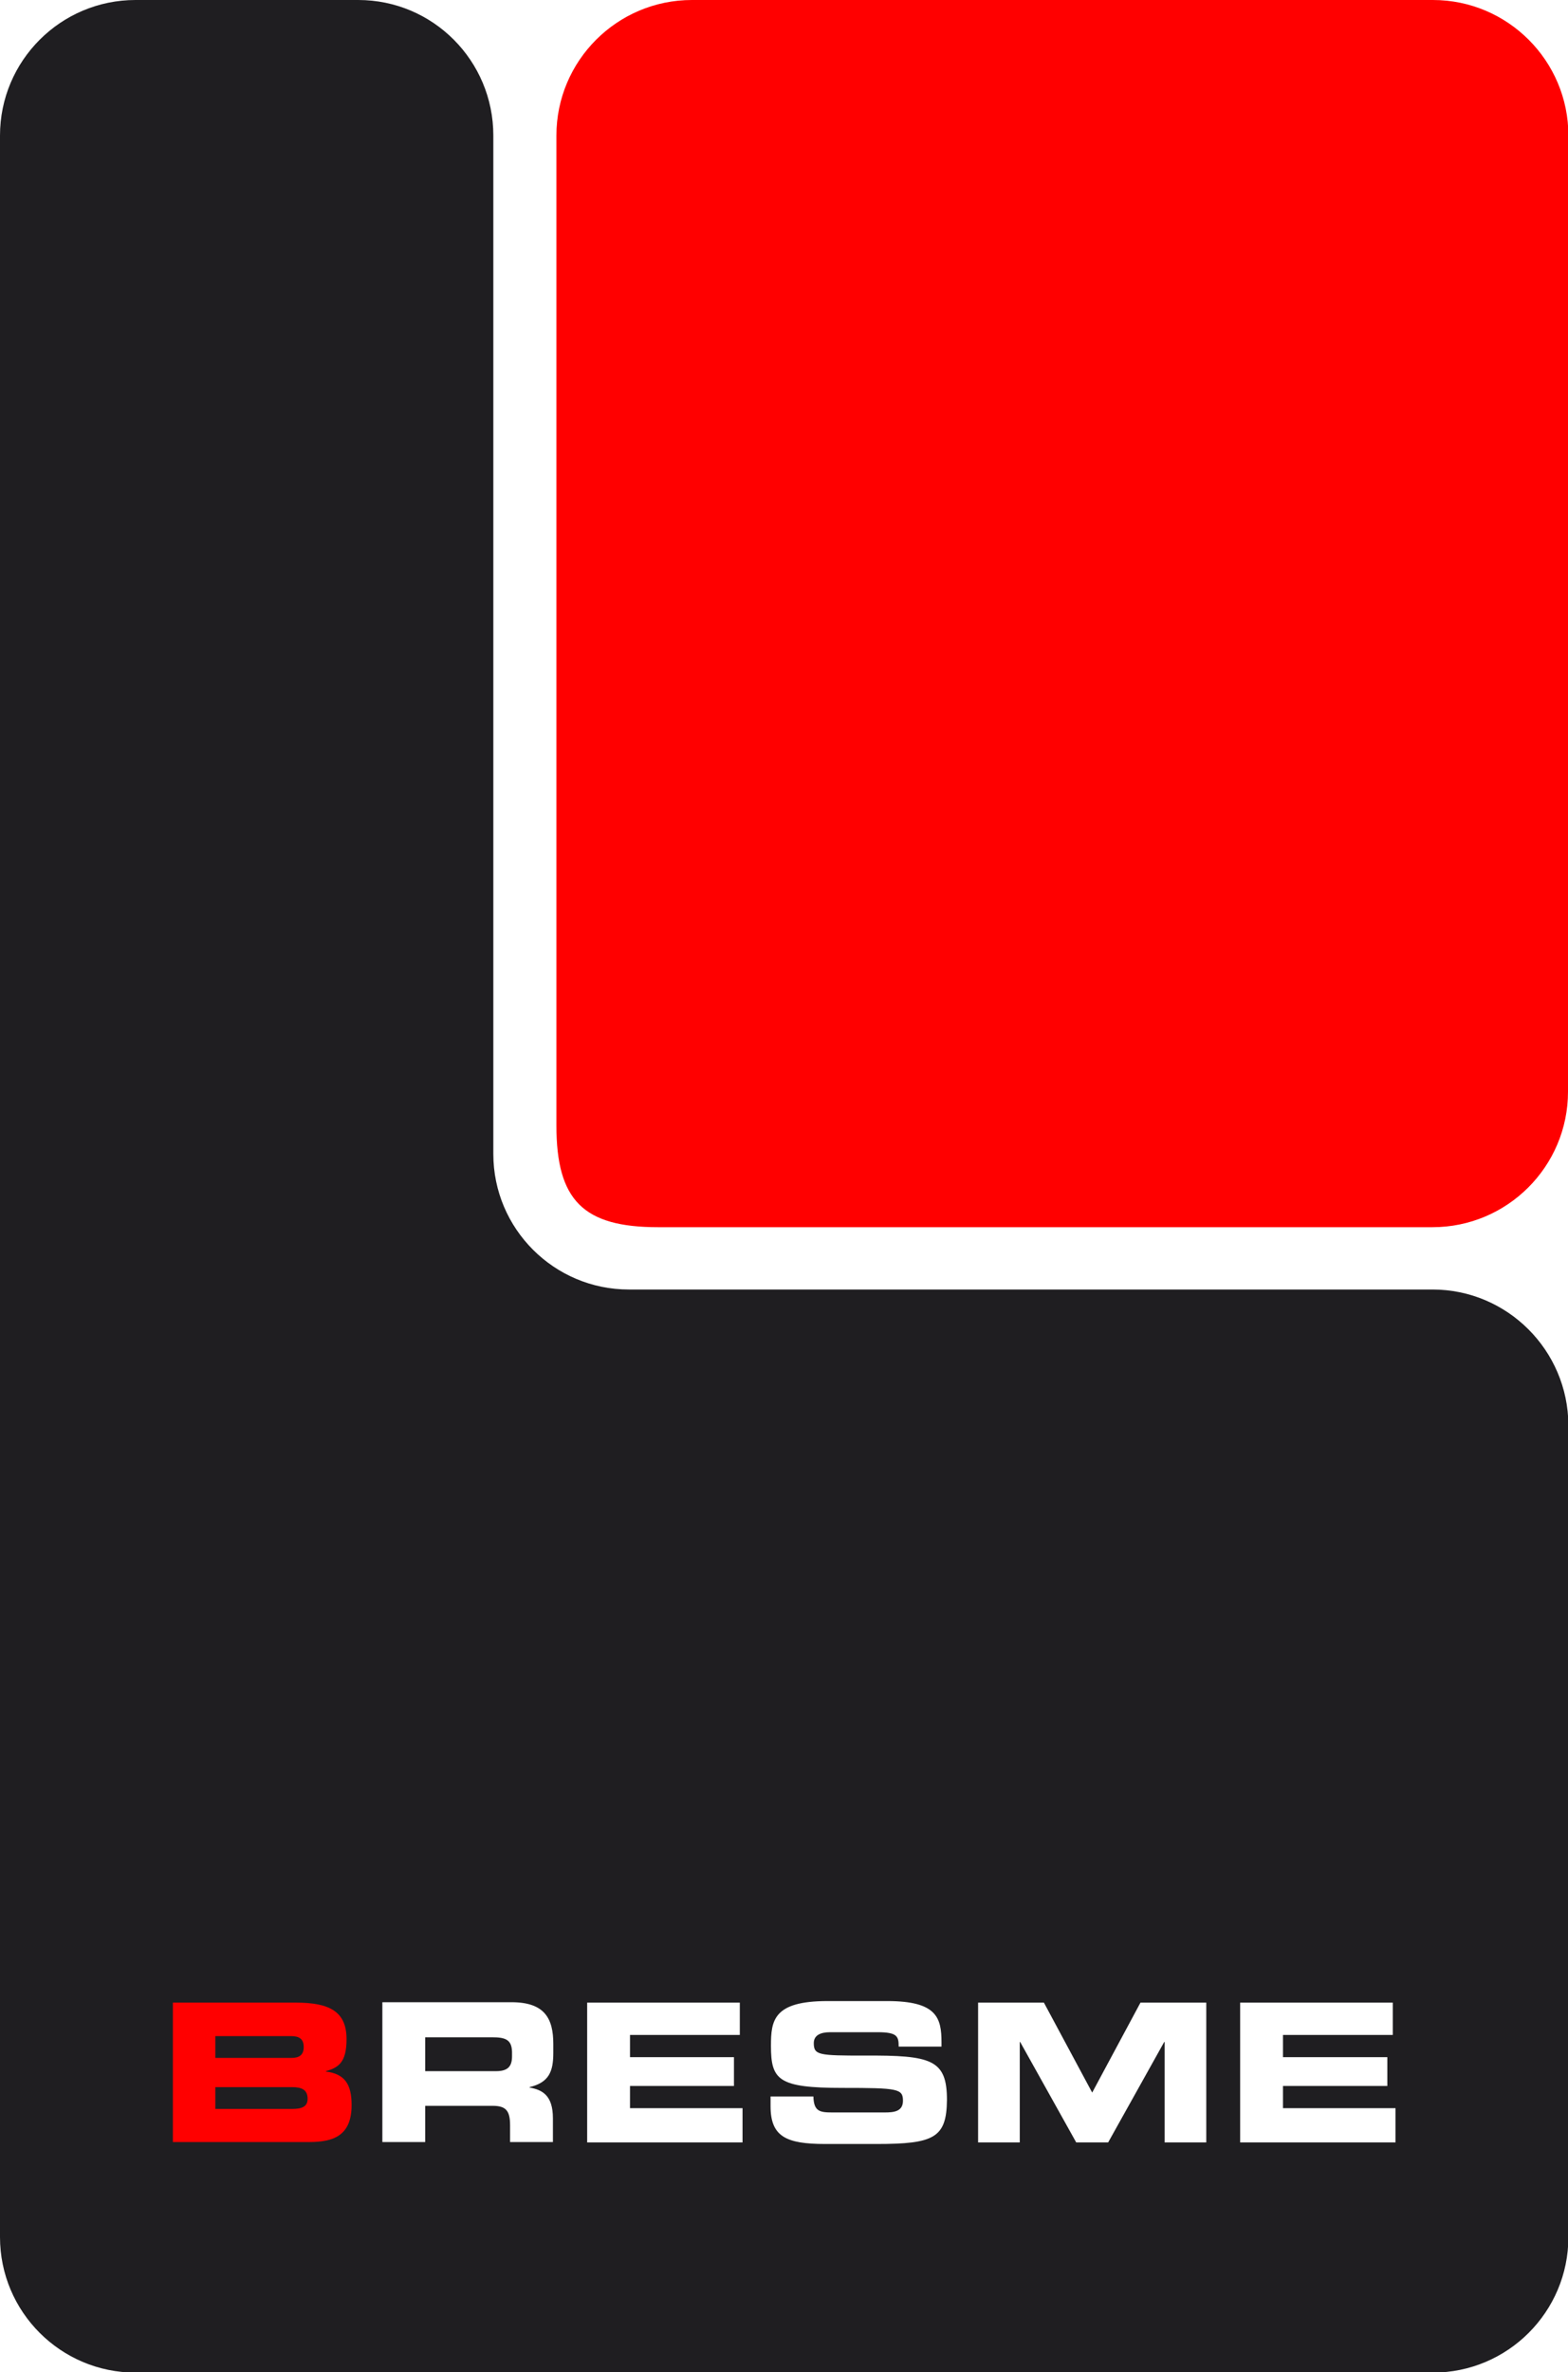
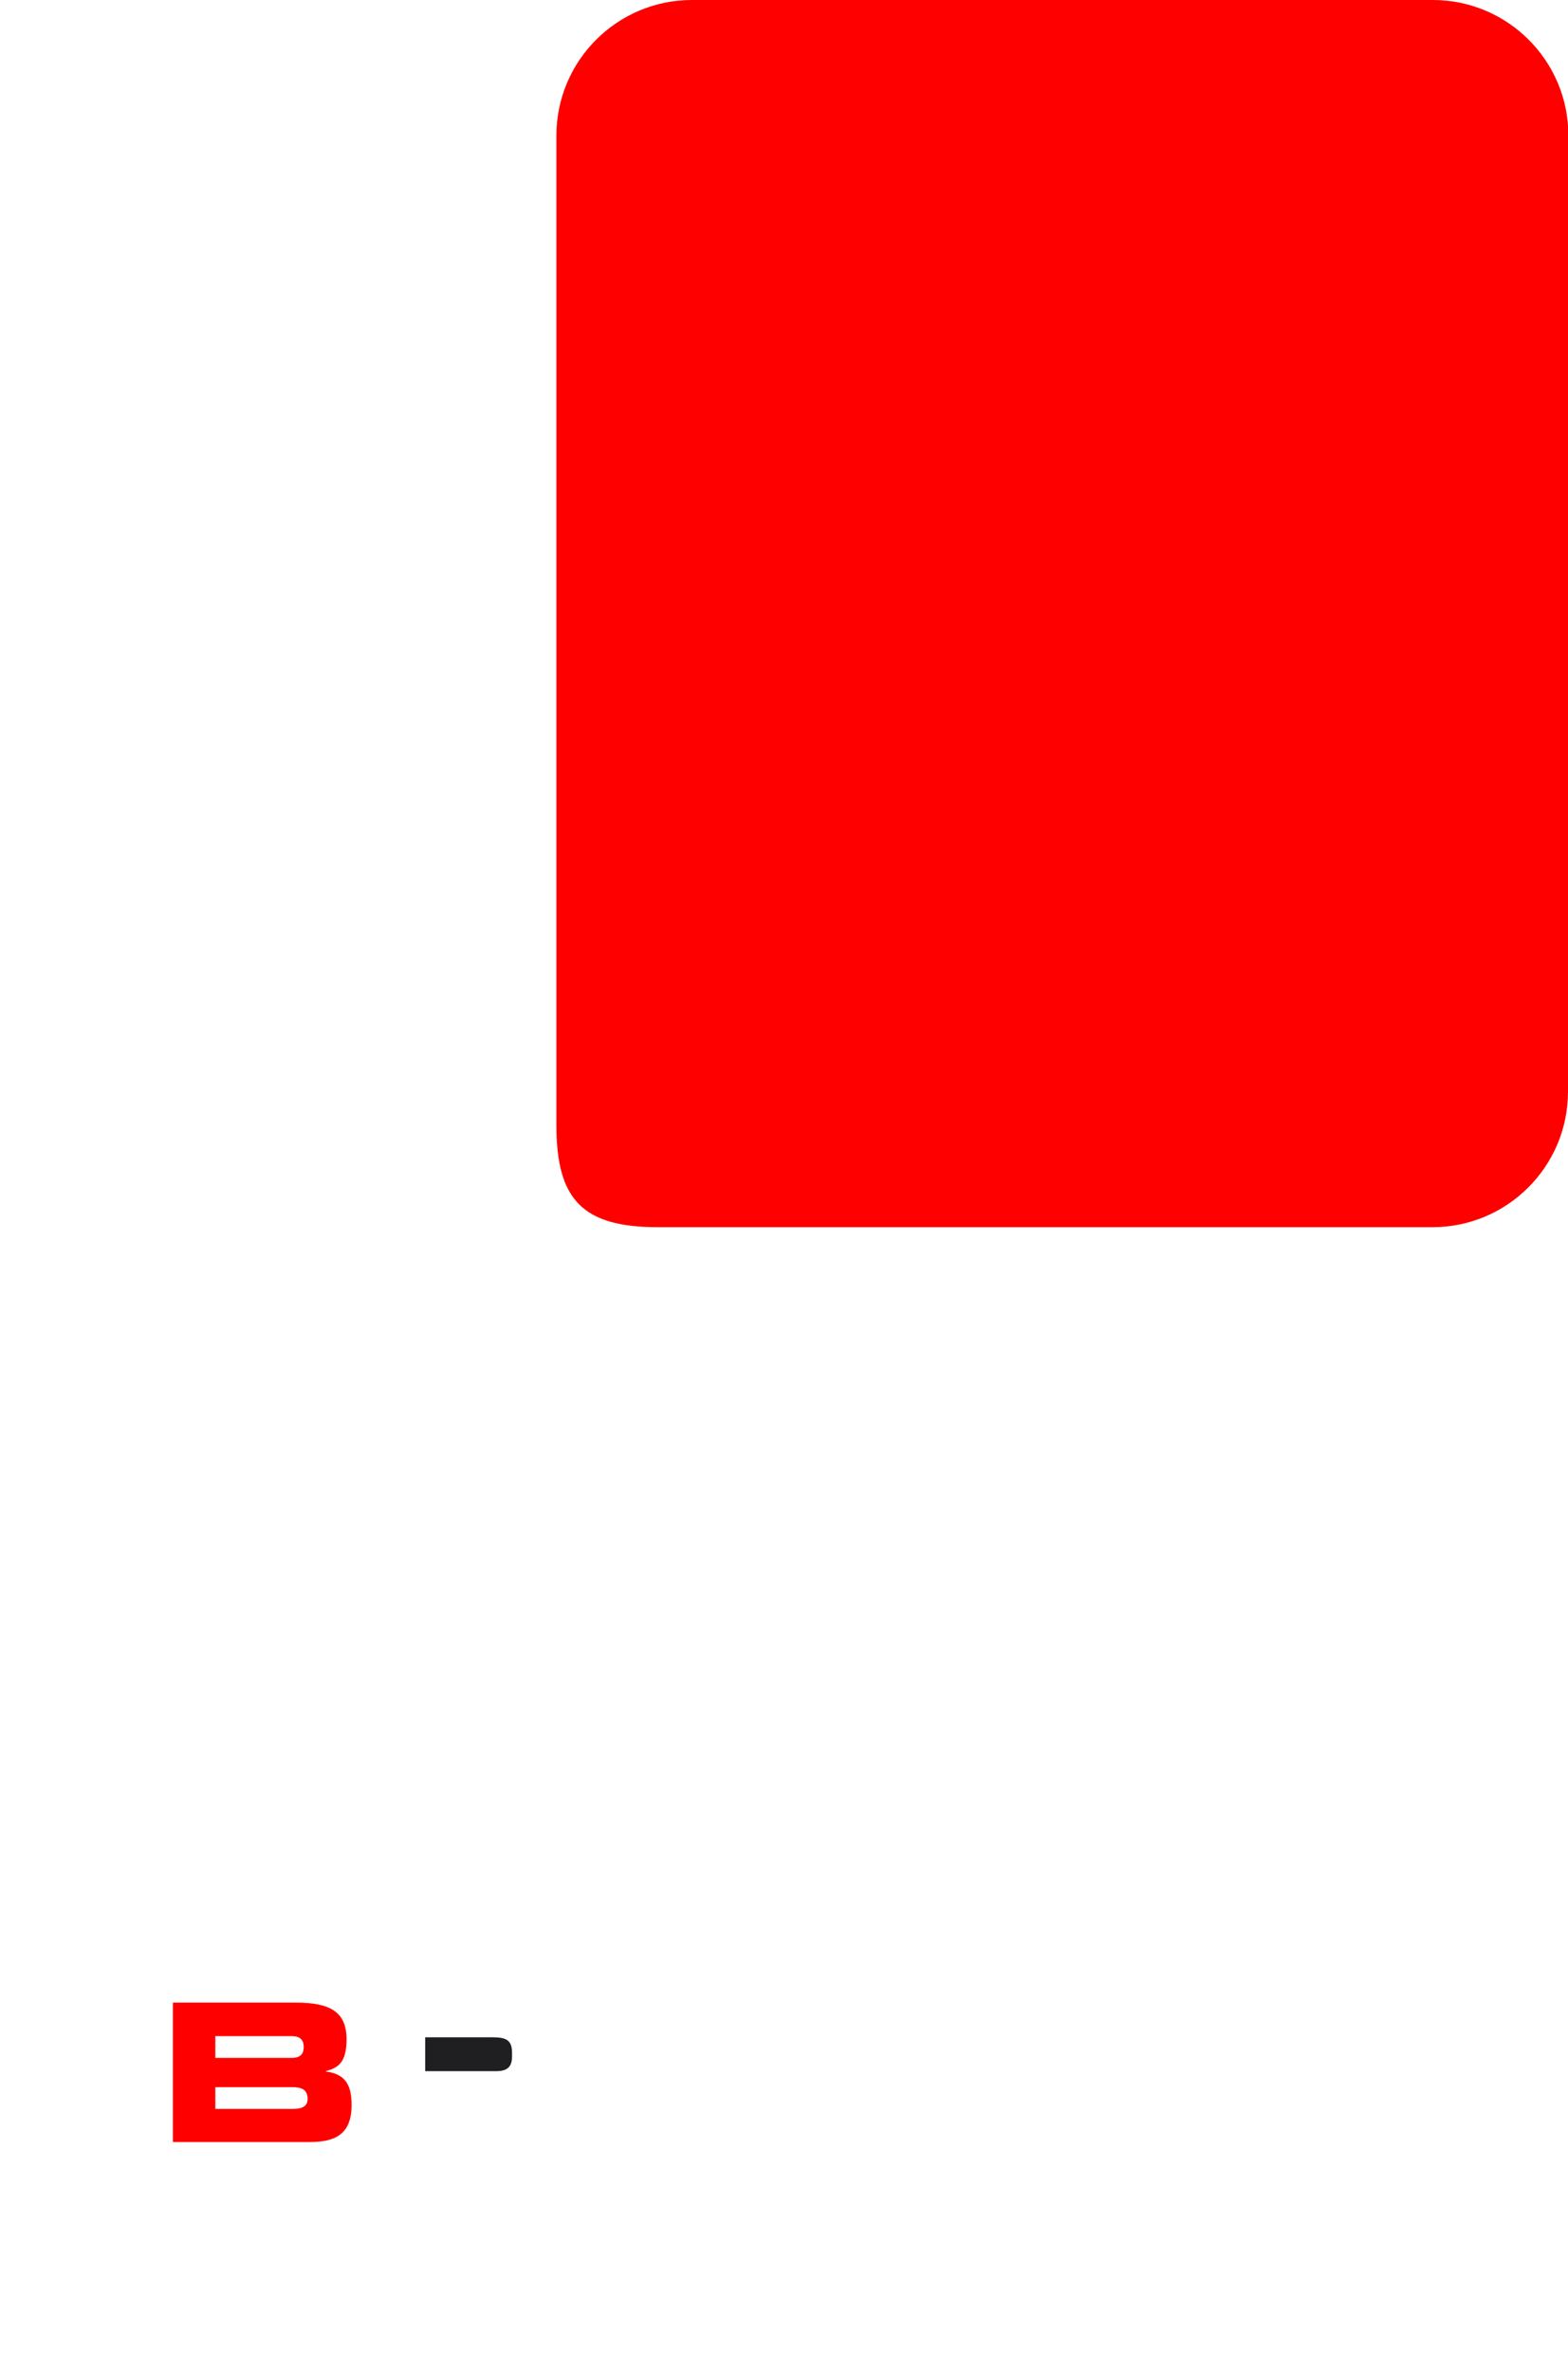
<svg xmlns="http://www.w3.org/2000/svg" version="1.1" id="Capa_1" x="0px" y="0px" viewBox="0 0 402.7 609.1" style="enable-background:new 0 0 402.7 609.1;" xml:space="preserve">
  <style type="text/css">
	.st0{fill:#1F1E21;}
	.st1{fill:#FF0000;}
</style>
  <g>
    <g>
-       <path class="st0" d="M367.9,331.1H161.5c-19.2,0-34.8-15.6-34.8-34.8l0-0.2V34.8C126.7,15.6,111.2,0,92,0H34.8    C15.6,0,0,15.6,0,34.8v331.1v32.7v175.8c0,19.2,15.6,34.8,34.8,34.8h333.2c19.2,0,34.8-15.6,34.8-34.8V365.9    C402.7,346.7,387.1,331.1,367.9,331.1z M142.1,527.1c0,4.8-1.1,7.6-6.1,8.8v0.1c3.3,0.6,6,2,6,7.9v6.1h-11v-4.3c0-3.8-1.1-5-4.5-5    h-17.3v9.3h-11v-35.9h33.2c8.5,0,10.7,4.2,10.7,10.7V527.1z M190.7,550.1h-39.9v-35.9H190v8.3h-28.2v5.7h26.7v7.4h-26.7v5.7h28.9    V550.1z M225.2,550.5h-13.3c-10,0-14-1.9-14-9.7v-2.5h11c0.1,3.8,1.6,4.1,4.8,4.1h13.5c2.3,0,4.7-0.2,4.7-3    c0-3.1-1.3-3.3-15.5-3.3c-16.5,0-18.4-2-18.4-10.8c0-6.5,0.6-11.5,14.5-11.5h15.4c12.7,0,13.9,4.3,13.9,10.6v1.1h-11    c0-2.6-0.3-3.7-5.4-3.7h-12.2c-2.5,0-4.2,0.8-4.2,2.8c0,3.1,1.3,3.2,13.1,3.2c17.1-0.1,21.1,1,21.1,11.4    C243.1,548.9,239.9,550.5,225.2,550.5z M309.8,550.1h-10.7v-25.8H299l-14.4,25.8h-8.2L262,524.3h-0.1v25.8h-10.7v-35.9h16.9    l12.4,23.1l12.4-23.1h16.9V550.1z M358.4,550.1h-39.9v-35.9h39.2v8.3h-28.2v5.7h26.8v7.4h-26.8v5.7h28.9V550.1z" />
      <path class="st0" d="M126.4,523.1h-17.2v8.7h18.2c3,0,4.1-1.2,4.1-3.8v-1.2C131.4,523.7,129.8,523.1,126.4,523.1z" />
    </g>
    <path class="st1" d="M402.7,280.3c0,19.2-15.6,34.8-34.8,34.8H169c-19.2,0-26.1-6.9-26.1-26.1V34.8c0-19.2,15.6-34.8,34.8-34.8   h190.3c19.2,0,34.8,15.6,34.8,34.8V280.3L402.7,280.3z" />
    <path class="st1" d="M44.3,514.2H76c8.8,0,13,2.4,13,9.4c0,6.1-2.2,7.3-5.3,8.2v0.1c4.8,0.6,6.6,3.2,6.6,8.6   c0,7.9-4.7,9.5-10.9,9.5h-35V514.2L44.3,514.2z M55.3,528.4h19.5c2,0,3.2-0.7,3.2-2.8c0-2.1-1.2-2.8-3.2-2.8H55.3V528.4L55.3,528.4   z M55.3,541.5H75c2.4,0,4-0.5,4-2.6c0-2.4-1.6-3-4-3H55.3V541.5L55.3,541.5z" />
  </g>
</svg>